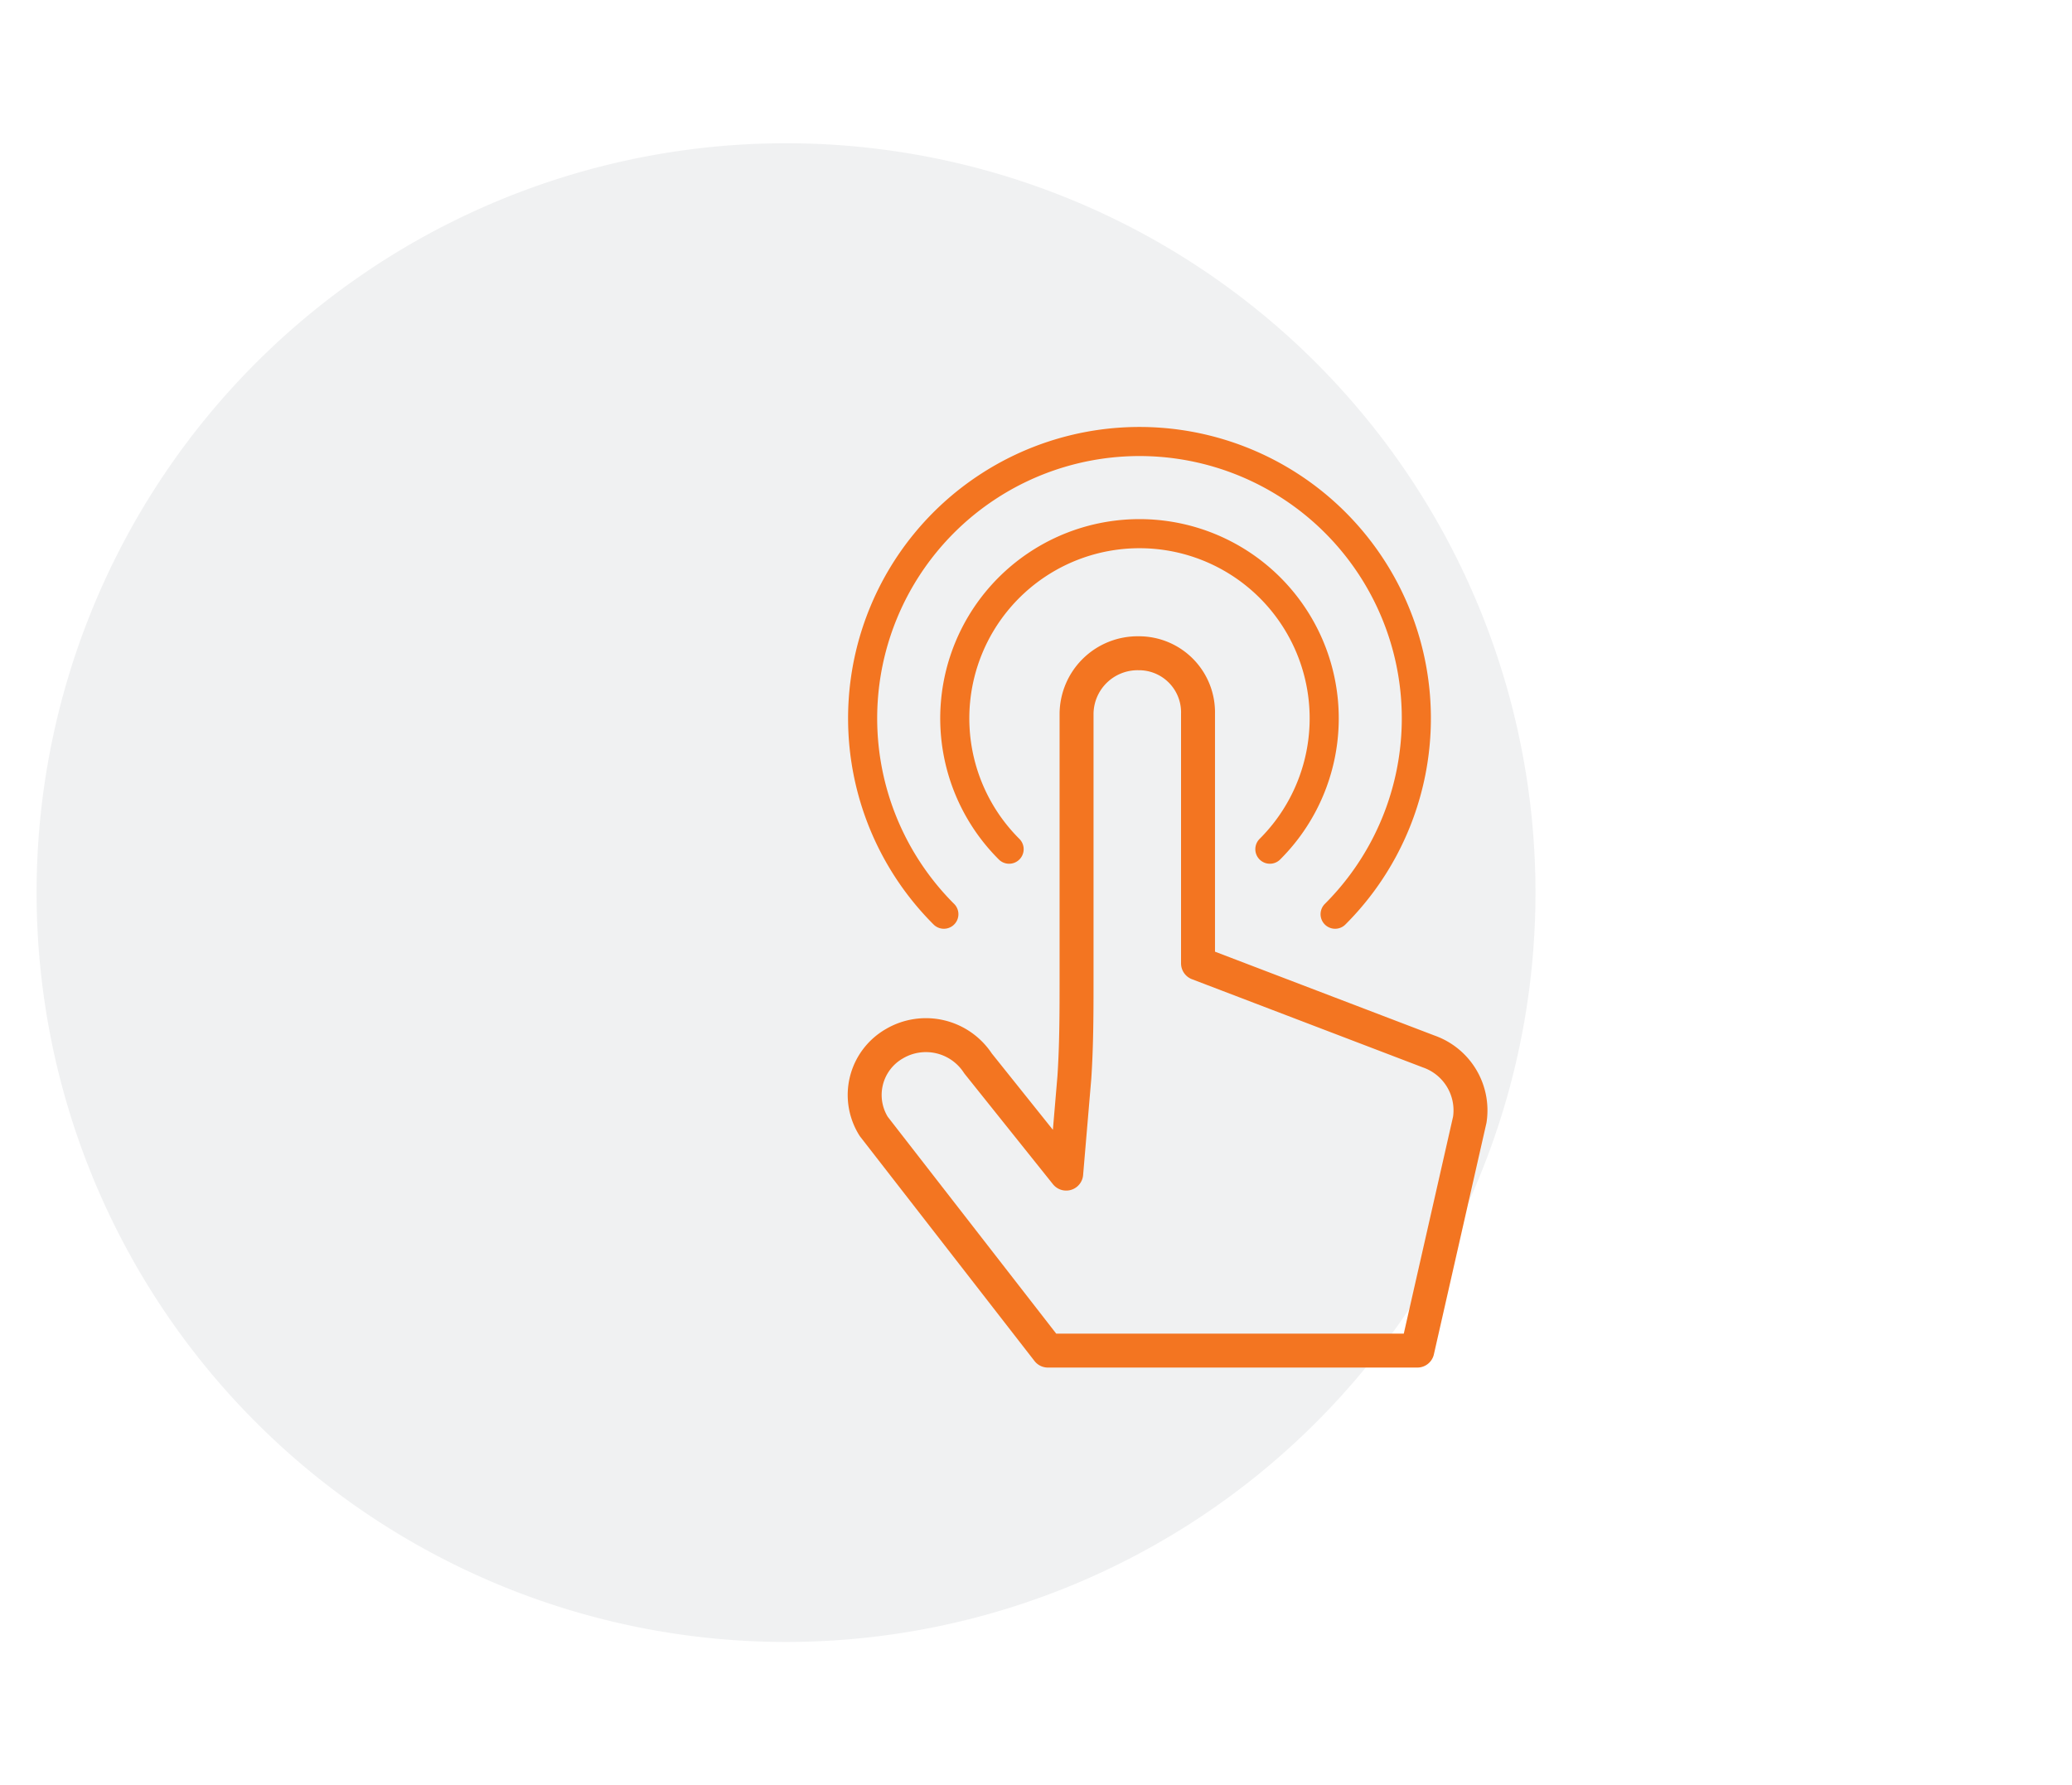
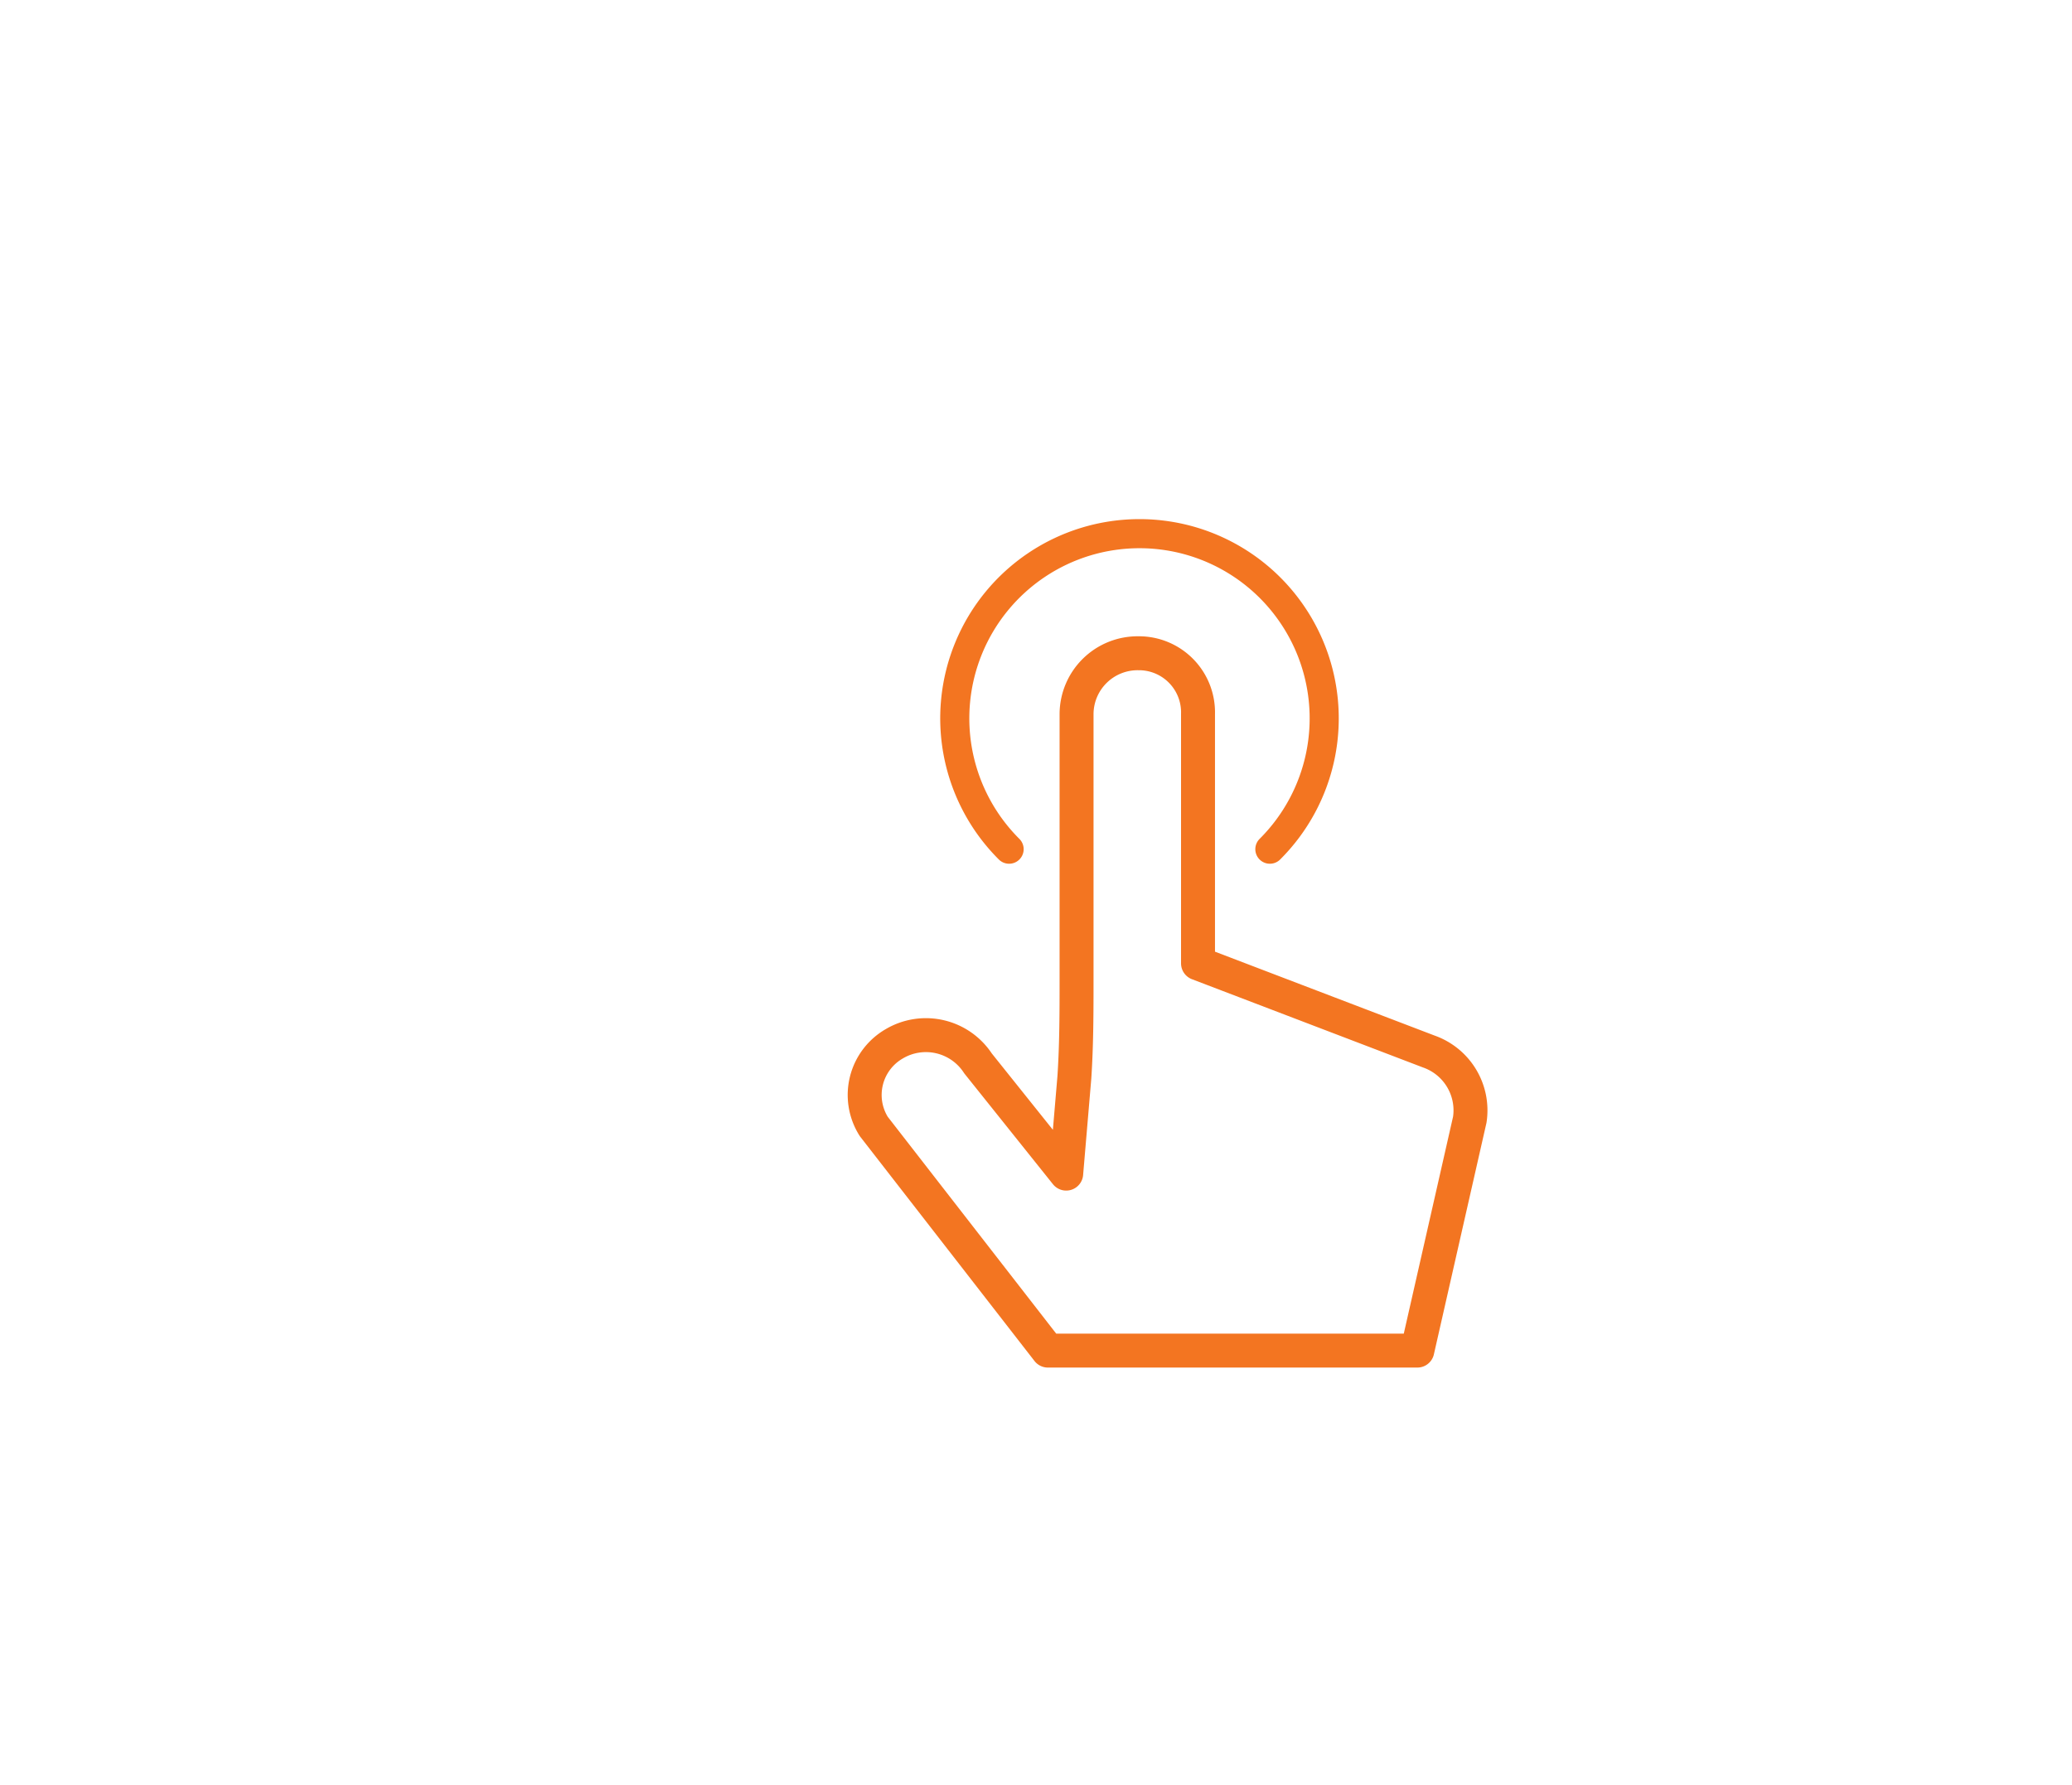
<svg xmlns="http://www.w3.org/2000/svg" viewBox="0 0 94 81">
  <defs>
    <style>.cls-1{fill:#0a1b2a;fill-rule:evenodd;opacity:0.06;isolation:isolate;}.cls-2,.cls-3{fill:none;stroke:#f37521;}.cls-2{stroke-linecap:round;stroke-miterlimit:10;stroke-width:1.32px;}.cls-3{stroke-linejoin:round;stroke-width:1.54px;}</style>
  </defs>
  <g id="Layer_2" data-name="Layer 2">
    <g id="Benefits">
      <g id="Group-10">
        <g id="Icon-Circle-DevOpsSec">
-           <path id="Rectangle" class="cls-1" d="M35.66,6.5h0a34,34,0,0,1,34,34h0a34,34,0,0,1-34,34h0a34,34,0,0,1-34-34h0A34,34,0,0,1,35.66,6.5Z" />
-         </g>
+           </g>
      </g>
    </g>
  </g>
  <g id="Layer_1" data-name="Layer 1">
    <path class="cls-2" d="M45.78,38.53a8.38,8.38,0,1,1,11.83,0" />
-     <path class="cls-2" d="M42.82,41.48a12.56,12.56,0,1,1,17.75,0" />
    <path class="cls-3" d="M64.3,61.28,66.68,50.8a2.83,2.83,0,0,0-1.86-3.09l-10.47-4V32.39a2.68,2.68,0,0,0-2.7-2.75h0a2.77,2.77,0,0,0-2.81,2.75v12c0,1.5,0,3-.1,4.5l-.37,4.36-4-5a2.82,2.82,0,0,0-3.8-.89h0a2.68,2.68,0,0,0-.93,3.75l7.9,10.17Z" />
  </g>
</svg>